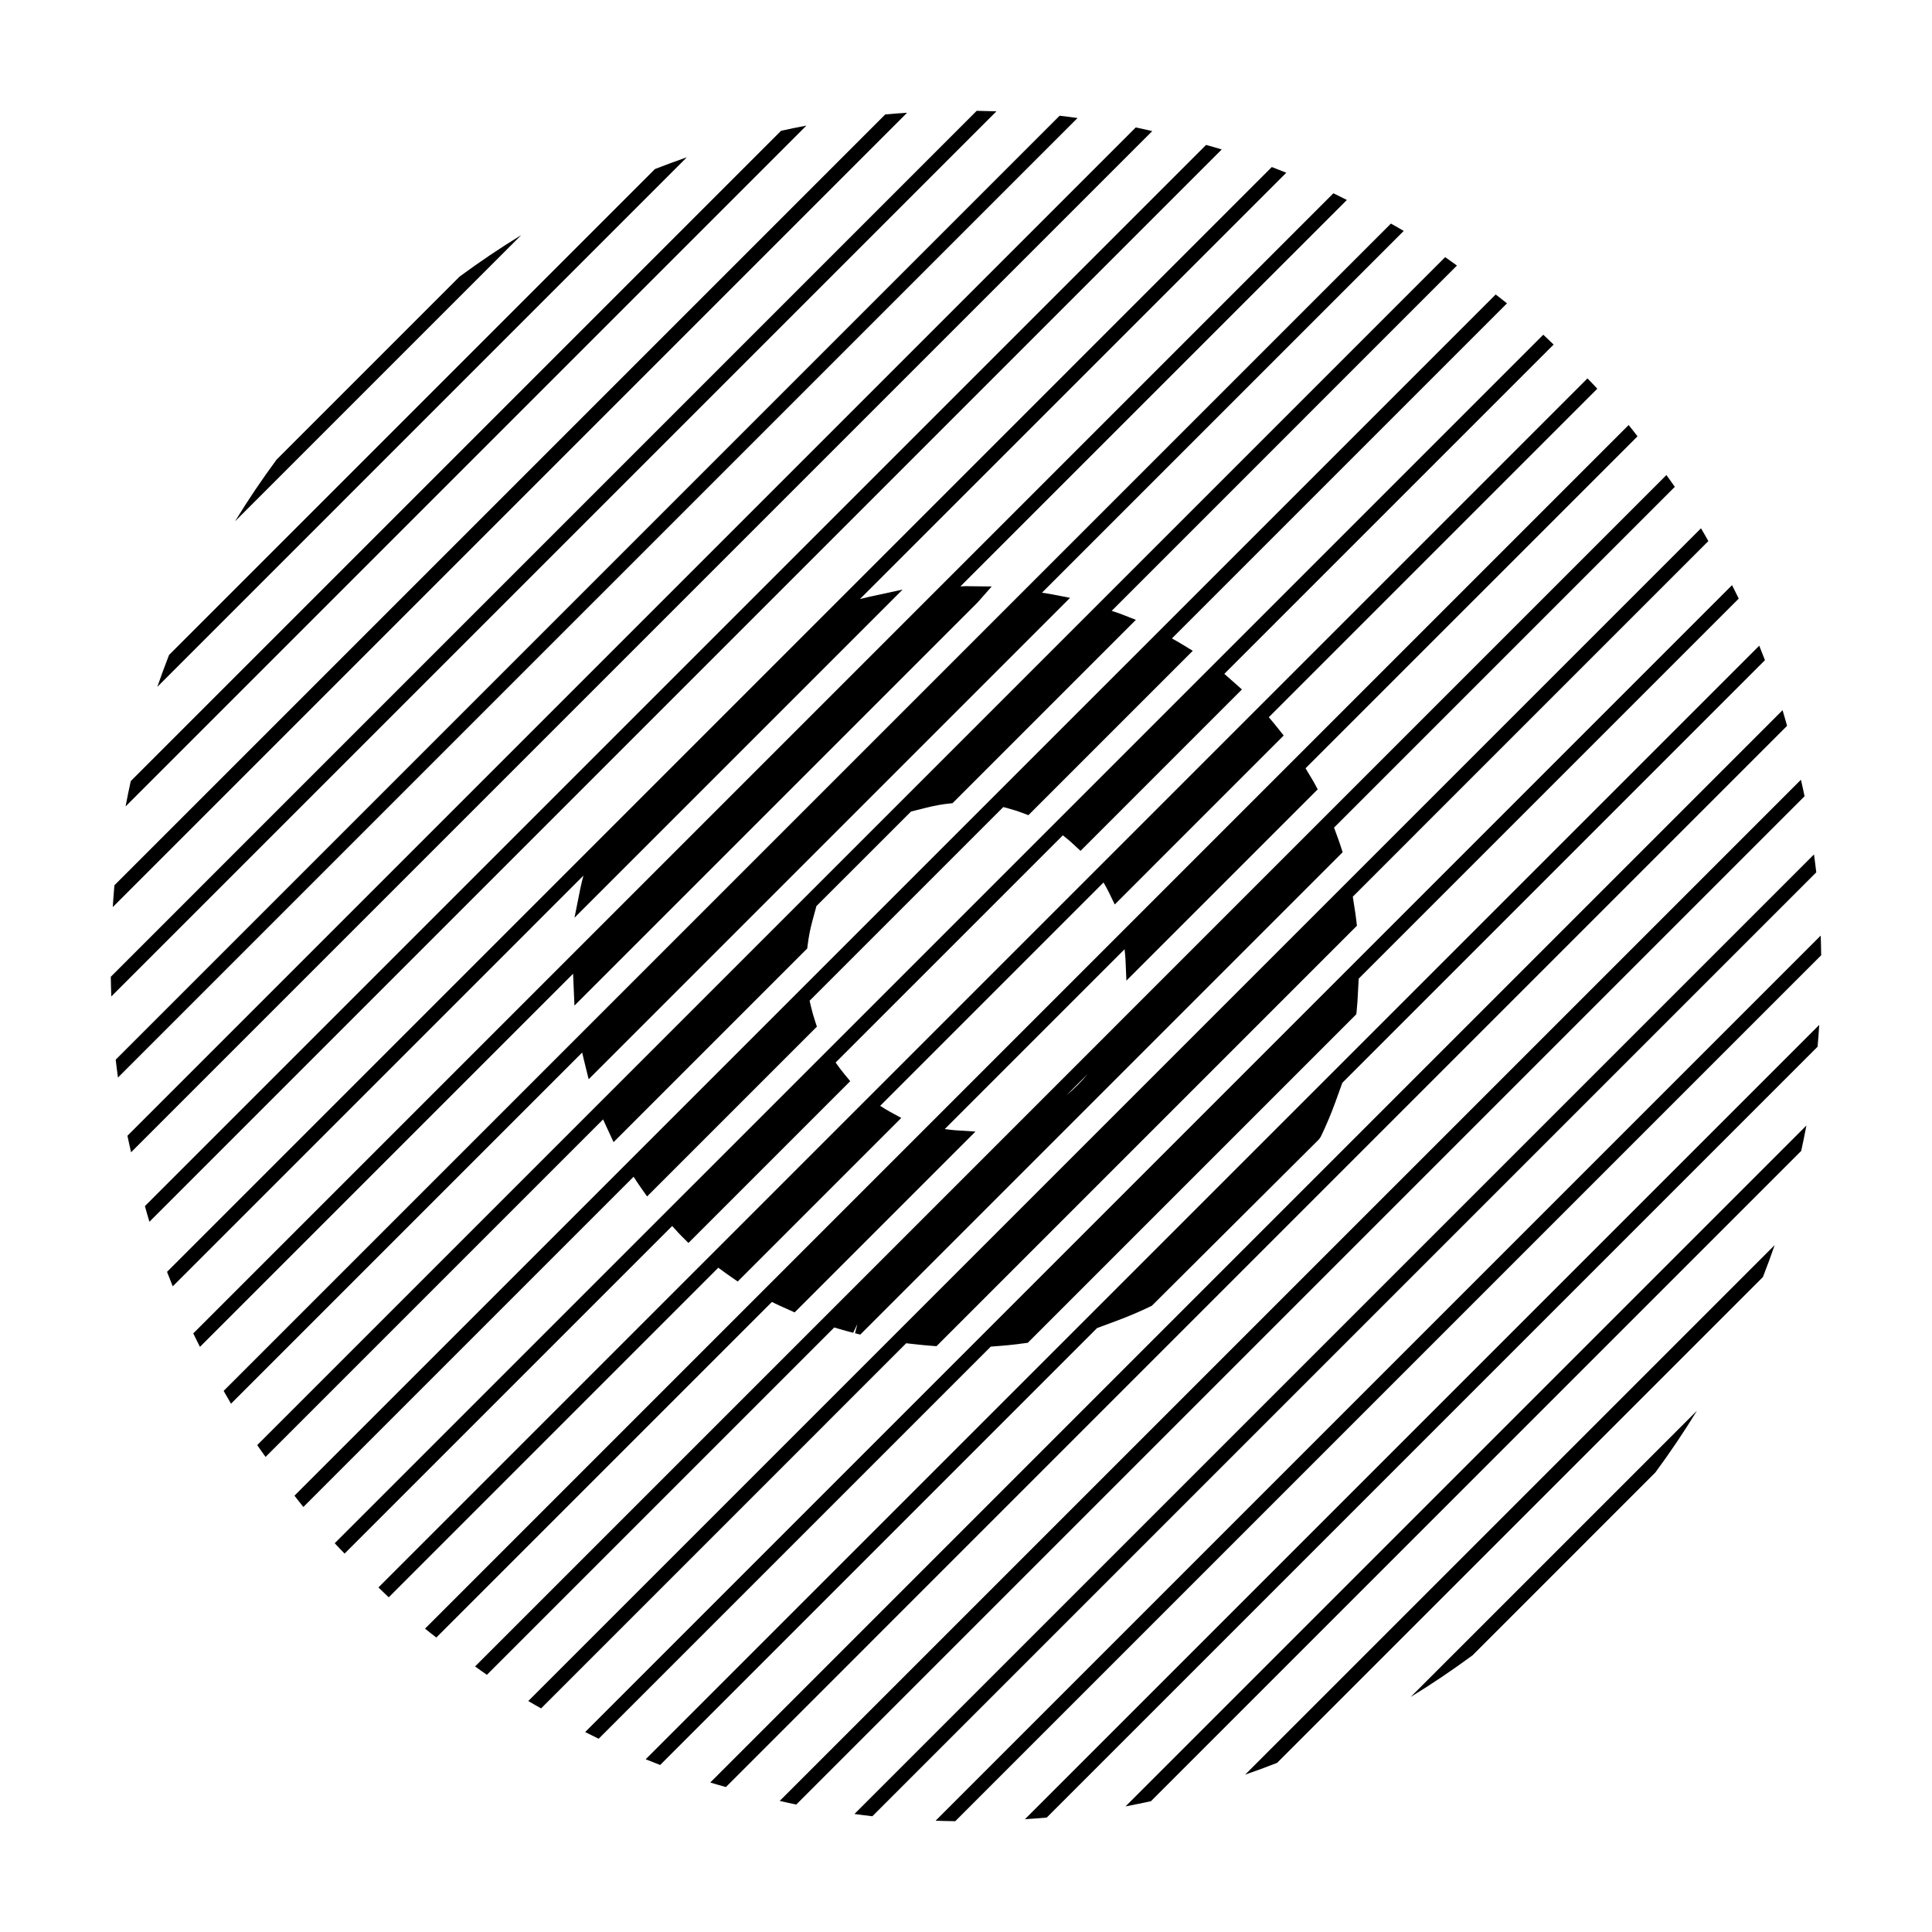
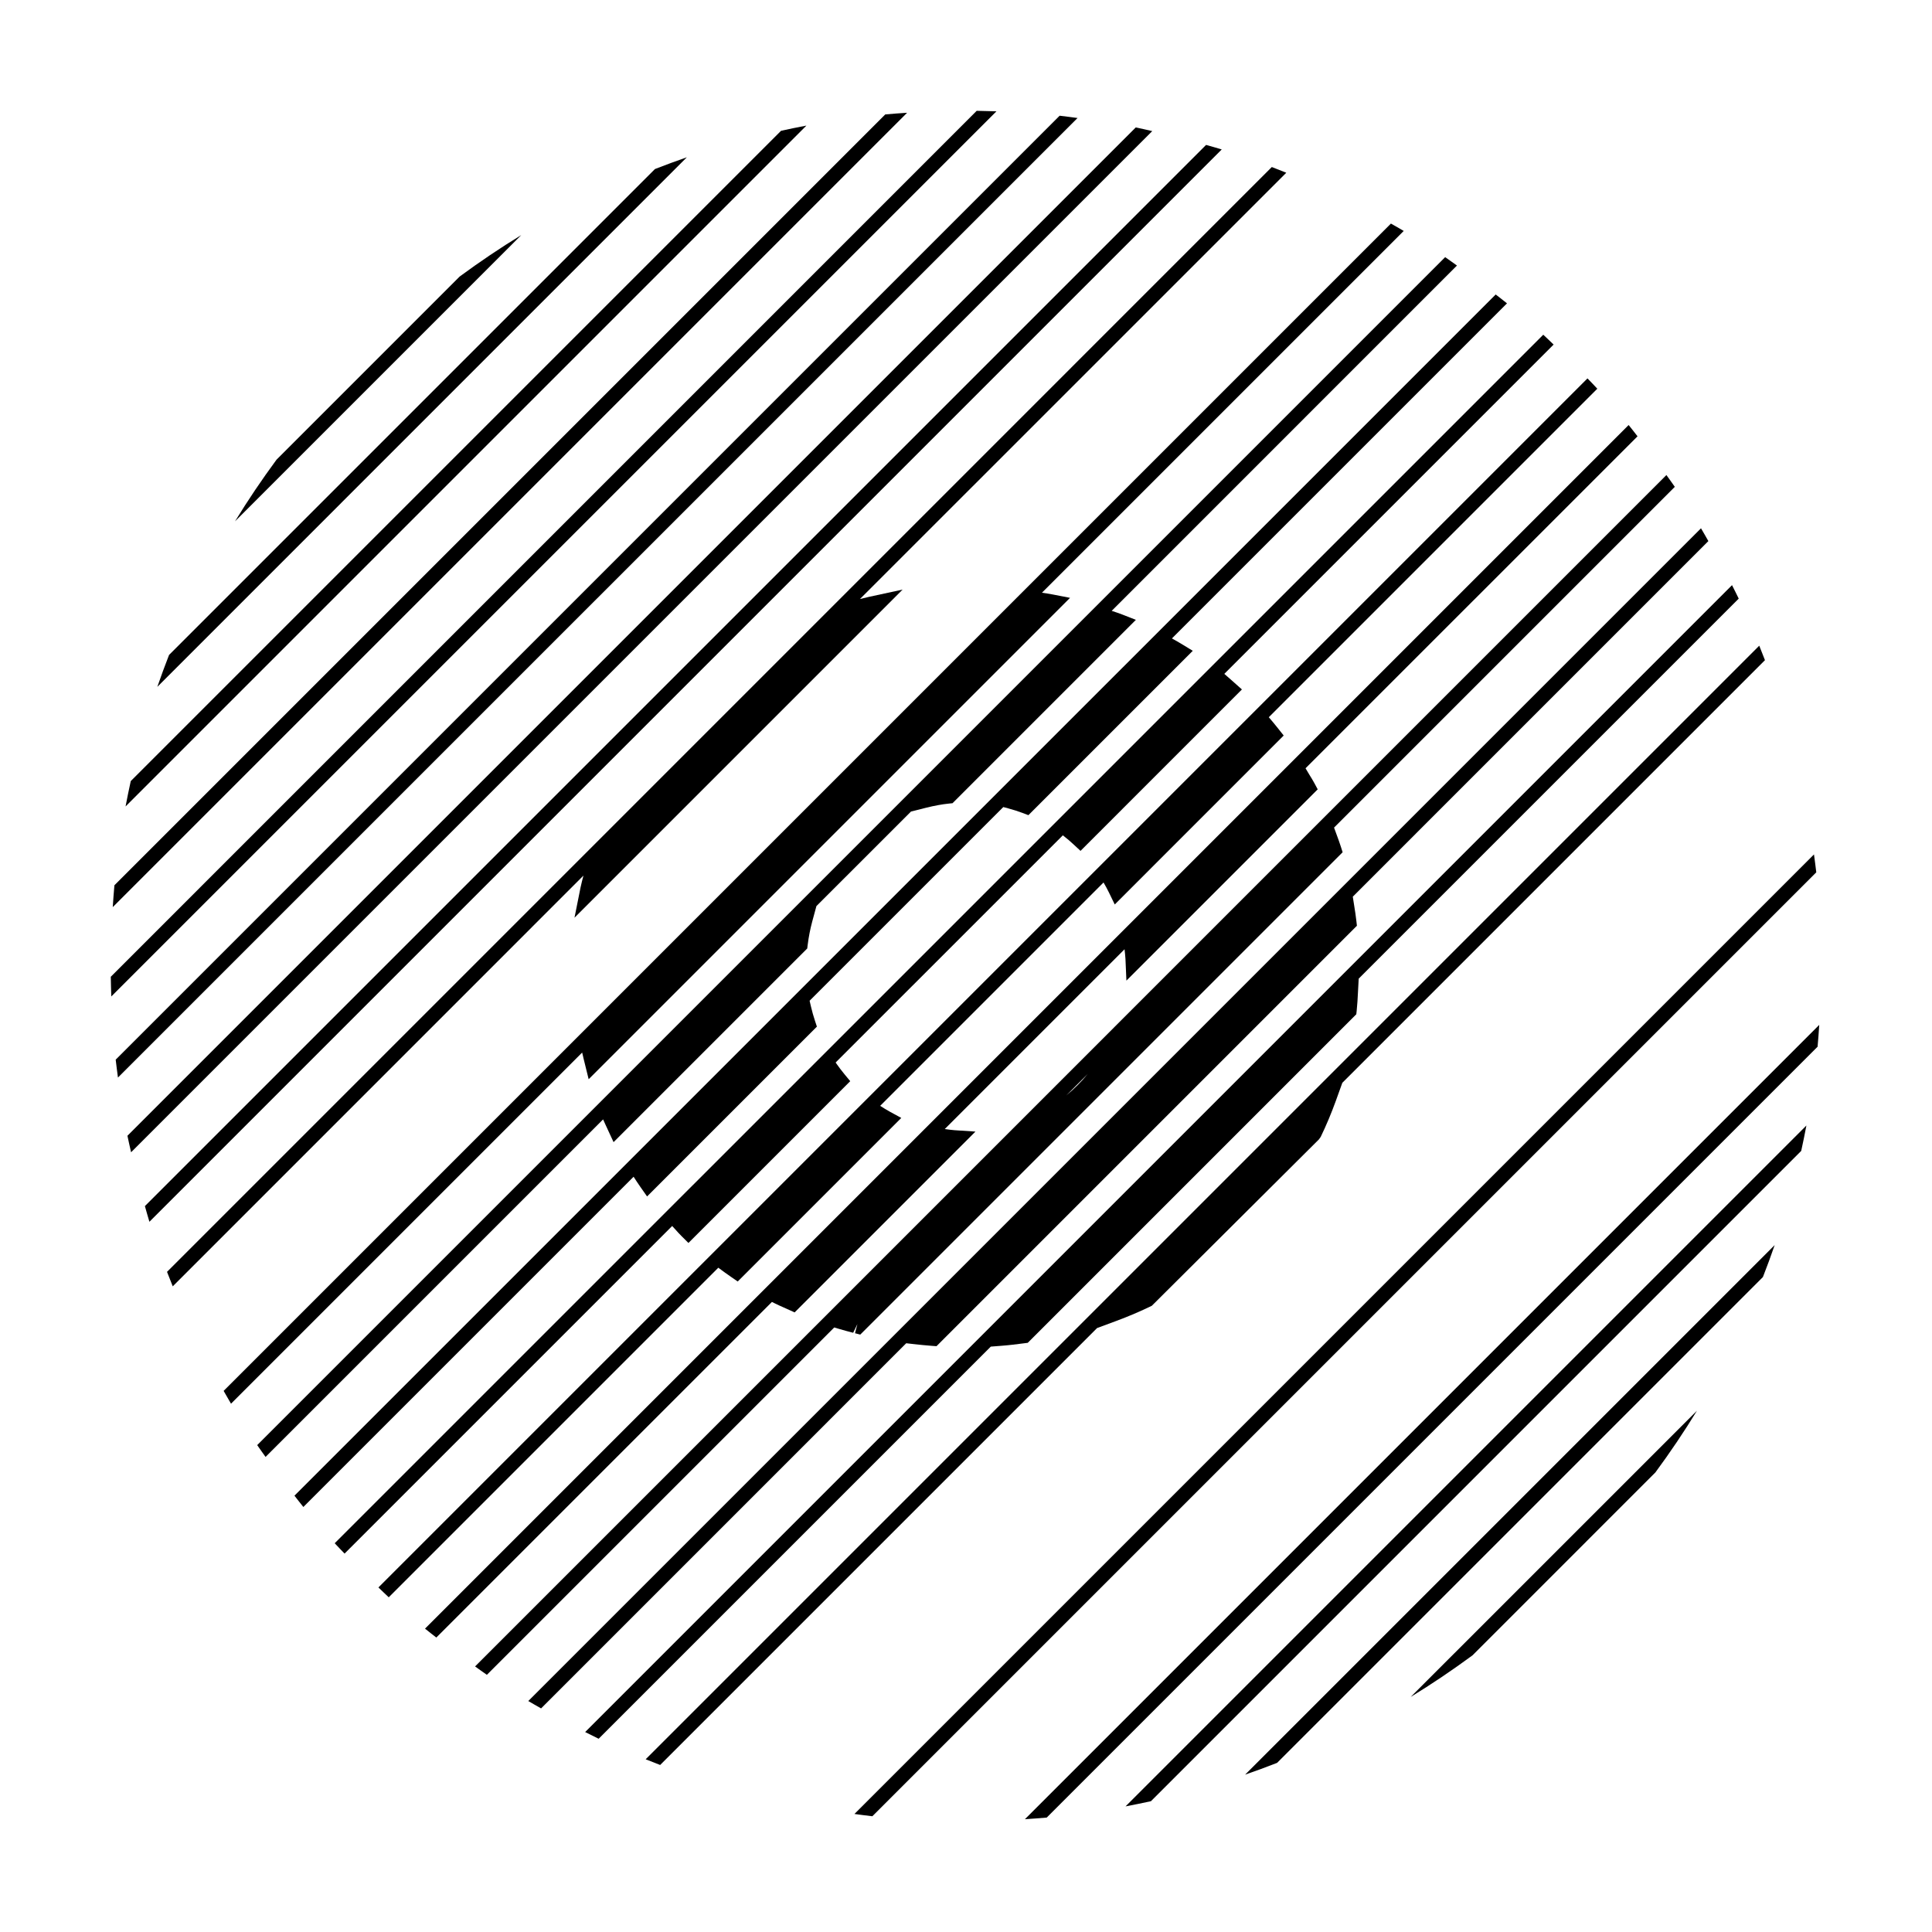
<svg xmlns="http://www.w3.org/2000/svg" fill="#000000" width="800px" height="800px" version="1.1" viewBox="144 144 512 512">
  <g>
    <path d="m421.39 625.68 204.29-204.29c0.176-1.926 0.309-3.859 0.438-5.789l-210.51 210.51c1.93-0.137 3.871-0.262 5.789-0.438z" />
    <path d="m624.73 370.43-254.29 254.29c1.578 0.207 3.152 0.434 4.742 0.605l250.15-250.15c-0.176-1.586-0.402-3.164-0.609-4.746z" />
-     <path d="m391.94 626.51c1.734 0.059 3.473 0.105 5.215 0.125l229.48-229.48c-0.02-1.742-0.07-3.481-0.125-5.219z" />
    <path d="m449.01 621.34 172.33-172.34c0.492-2.227 0.945-4.469 1.375-6.727l-180.44 180.44c2.258-0.43 4.496-0.887 6.731-1.375z" />
-     <path d="m424.82 174.66-250.16 250.16c0.176 1.586 0.398 3.164 0.598 4.742l254.3-254.29c-1.578-0.203-3.156-0.43-4.742-0.605z" />
+     <path d="m424.82 174.66-250.16 250.16c0.176 1.586 0.398 3.164 0.598 4.742l254.3-254.29c-1.578-0.203-3.156-0.43-4.742-0.605" />
    <path d="m482.44 611.18 128.75-128.75c1.094-2.801 2.137-5.617 3.117-8.469l-140.34 140.34c2.852-0.984 5.672-2.027 8.469-3.121z" />
-     <path d="m621.26 350.64-270.63 270.62c1.461 0.316 2.906 0.676 4.379 0.969l267.22-267.22c-0.289-1.473-0.648-2.922-0.965-4.375z" />
-     <path d="m616.4 332.21-284.18 284.18c1.367 0.43 2.766 0.789 4.152 1.195l281.22-281.23c-0.402-1.379-0.766-2.777-1.195-4.152z" />
    <path d="m444.99 177.77-267.22 267.22c0.297 1.473 0.645 2.918 0.969 4.375l270.62-270.62c-1.457-0.328-2.902-0.684-4.375-0.973z" />
    <path d="m463.63 182.4-281.23 281.23c0.402 1.379 0.77 2.781 1.195 4.152l284.18-284.18c-1.367-0.43-2.766-0.793-4.148-1.195z" />
    <path d="m534.22 582.69 48.473-48.477c3.894-5.289 7.586-10.742 11.02-16.367l-75.859 75.855c5.625-3.426 11.07-7.125 16.367-11.012z" />
    <path d="m402.84 173.36-229.48 229.49c0.023 1.742 0.074 3.481 0.137 5.219l234.57-234.57c-1.738-0.062-3.477-0.109-5.227-0.133z" />
    <path d="m265.81 217.29-48.527 48.527c-3.883 5.281-7.57 10.723-11 16.34l75.859-75.859c-5.609 3.422-11.047 7.106-16.332 10.992z" />
    <path d="m317.57 188.8-128.77 128.77c-1.09 2.793-2.125 5.606-3.109 8.453l140.33-140.34c-2.84 0.984-5.66 2.023-8.449 3.113z" />
    <path d="m350.99 178.66-172.34 172.34c-0.492 2.227-0.945 4.469-1.375 6.715l180.43-180.43c-2.254 0.426-4.488 0.879-6.723 1.375z" />
    <path d="m378.61 174.32-204.29 204.29c-0.176 1.918-0.309 3.856-0.438 5.785l210.51-210.51c-1.93 0.129-3.863 0.258-5.785 0.438z" />
    <path d="m334.58 480.12c1.043 0.785 2.109 1.551 3.195 2.297l1.727 1.195 43.348-43.348-2.957-1.613c-0.91-0.492-1.777-1.039-2.637-1.594l59.191-59.191c0.5 0.867 0.988 1.738 1.426 2.641l1.547 3.188 44.77-44.773-1.395-1.762c-0.812-1.02-1.629-2.023-2.484-3.012l-0.066-0.074 87.059-87.062c-0.852-0.934-1.742-1.824-2.609-2.734l-320.41 320.41c0.918 0.867 1.805 1.758 2.734 2.613l87.34-87.344z" />
    <path d="m366.28 496.15c1.254 0.379 2.539 0.715 3.824 1.047l1.117-2.312-0.637 2.434 1.395 0.363 127.83-127.83-0.465-1.461c-0.328-1.043-0.707-2.055-1.078-3.074l-0.73-1.996 90.305-90.305c-0.719-1.059-1.492-2.082-2.223-3.125l-315.72 315.73c1.055 0.734 2.066 1.508 3.129 2.223l92.051-92.051zm60.277-61.84 5.707-5.707c-1.727 2.09-3.637 4-5.707 5.707z" />
    <path d="m349.22 489.35c0.801 0.406 1.637 0.777 2.473 1.145l2.891 1.305 47.918-47.918-5.543-0.367c-0.883-0.059-1.723-0.195-2.586-0.309l47.641-47.641c0.086 0.863 0.207 1.715 0.246 2.594l0.25 5.715 50.695-50.691-0.887-1.648c-0.398-0.746-0.848-1.465-1.293-2.18l-1.043-1.75 87.98-87.977c-0.785-0.996-1.551-2.012-2.359-2.992l-318.97 318.97c0.984 0.805 1.996 1.57 2.996 2.359l88.941-88.938z" />
    <path d="m386.06 500.19c1.641 0.188 3.293 0.352 4.973 0.48l1.152 0.082 111.41-111.42-0.133-1.199c-0.145-1.328-0.348-2.641-0.559-3.949l-0.398-2.555 94.23-94.234c-0.648-1.133-1.285-2.277-1.953-3.394l-310.78 310.79c1.125 0.672 2.262 1.301 3.394 1.949l96.762-96.766z" />
    <path d="m409.36 500.65c2.086-0.156 4.117-0.414 6.156-0.68l0.848-0.109 87.07-87.074 0.098-0.887c0.172-1.613 0.262-3.266 0.344-4.922l0.195-3.629 100.71-100.71c-0.574-1.203-1.184-2.383-1.777-3.57l-303.93 303.94c1.188 0.59 2.371 1.199 3.578 1.777l103.92-103.92z" />
    <path d="m439.7 494.11c3.332-1.23 6.551-2.606 9.551-4.074l44.266-44.074 0.488-0.684c1.465-3.039 2.805-6.219 3.977-9.465l1.75-4.863 112-112c-0.492-1.285-0.996-2.562-1.512-3.836l-295.11 295.11c1.273 0.516 2.551 1.02 3.84 1.512l115.79-115.79z" />
-     <path d="m295.92 403.12 0.316 7.371 106.81-106.81 3.762-4.258-5.984-0.07c-0.75-0.047-1.531 0.012-2.309 0.051l102.42-102.41c-1.188-0.594-2.371-1.199-3.578-1.773l-302.14 302.14c0.57 1.199 1.18 2.383 1.777 3.57l98.879-98.879c0.02 0.355 0.02 0.715 0.047 1.066z" />
    <path d="m322.92 469.76c0.562 0.637 1.137 1.266 1.738 1.863l1.785 1.773 42.875-42.875-1.465-1.77c-0.766-0.926-1.496-1.879-2.188-2.867l-0.211-0.309 60.211-60.207 0.172 0.137c0.945 0.734 1.855 1.512 2.727 2.328l1.785 1.656 42.773-42.777-2.934-2.613c-0.562-0.516-1.145-1.023-1.734-1.516l87.27-87.27c-0.918-0.867-1.809-1.758-2.742-2.609l-320.28 320.27c0.852 0.938 1.75 1.824 2.613 2.742l86.816-86.816z" />
    <path d="m297.88 379.04-1.633 8.16 86.953-86.953-9.004 1.949c-0.777 0.168-1.527 0.379-2.297 0.551l112.98-112.97c-1.27-0.516-2.551-1.023-3.836-1.512l-292.78 292.79c0.492 1.285 0.996 2.562 1.516 3.836l108.84-108.85c-0.242 1-0.539 1.98-0.738 3.004z" />
    <path d="m298.57 424.2 1.43 5.805 127.57-127.57-4.648-0.906c-0.922-0.18-1.859-0.312-2.797-0.453l95.875-95.875c-1.125-0.672-2.262-1.305-3.394-1.953l-309.34 309.35c0.648 1.133 1.285 2.273 1.953 3.394l93.055-93.055c0.109 0.414 0.199 0.84 0.305 1.258z" />
    <path d="m313.76 458.62 1.723 2.453 45.004-45.004-0.488-1.477c-0.43-1.293-0.801-2.613-1.113-3.953l-0.332-1.43 51.332-51.332 1.309 0.352c1.309 0.352 2.578 0.754 3.82 1.223l1.523 0.574 43.559-43.555-2.731-1.668c-0.918-0.559-1.848-1.082-2.793-1.613l88.797-88.797c-0.984-0.805-2-1.566-2.996-2.352l-318.34 318.33c0.785 0.992 1.551 2.012 2.359 2.996l87.516-87.516c0.602 0.93 1.207 1.859 1.848 2.769z" />
    <path d="m304.52 442.18 2.082 4.5 51.324-51.324 0.105-0.855c0.273-2.188 0.684-4.301 1.219-6.289l1.109-4.086 25.066-25.059 3.93-0.988c2.262-0.57 4.281-0.938 6.176-1.129l0.898-0.09 48.594-48.594-3.582-1.402c-0.875-0.344-1.785-0.641-2.695-0.938l-0.133-0.047 91.5-91.508c-1.047-0.734-2.066-1.5-3.129-2.223l-314.82 314.82c0.715 1.062 1.484 2.082 2.215 3.129l89.449-89.445c0.23 0.512 0.453 1.023 0.695 1.527z" />
  </g>
</svg>